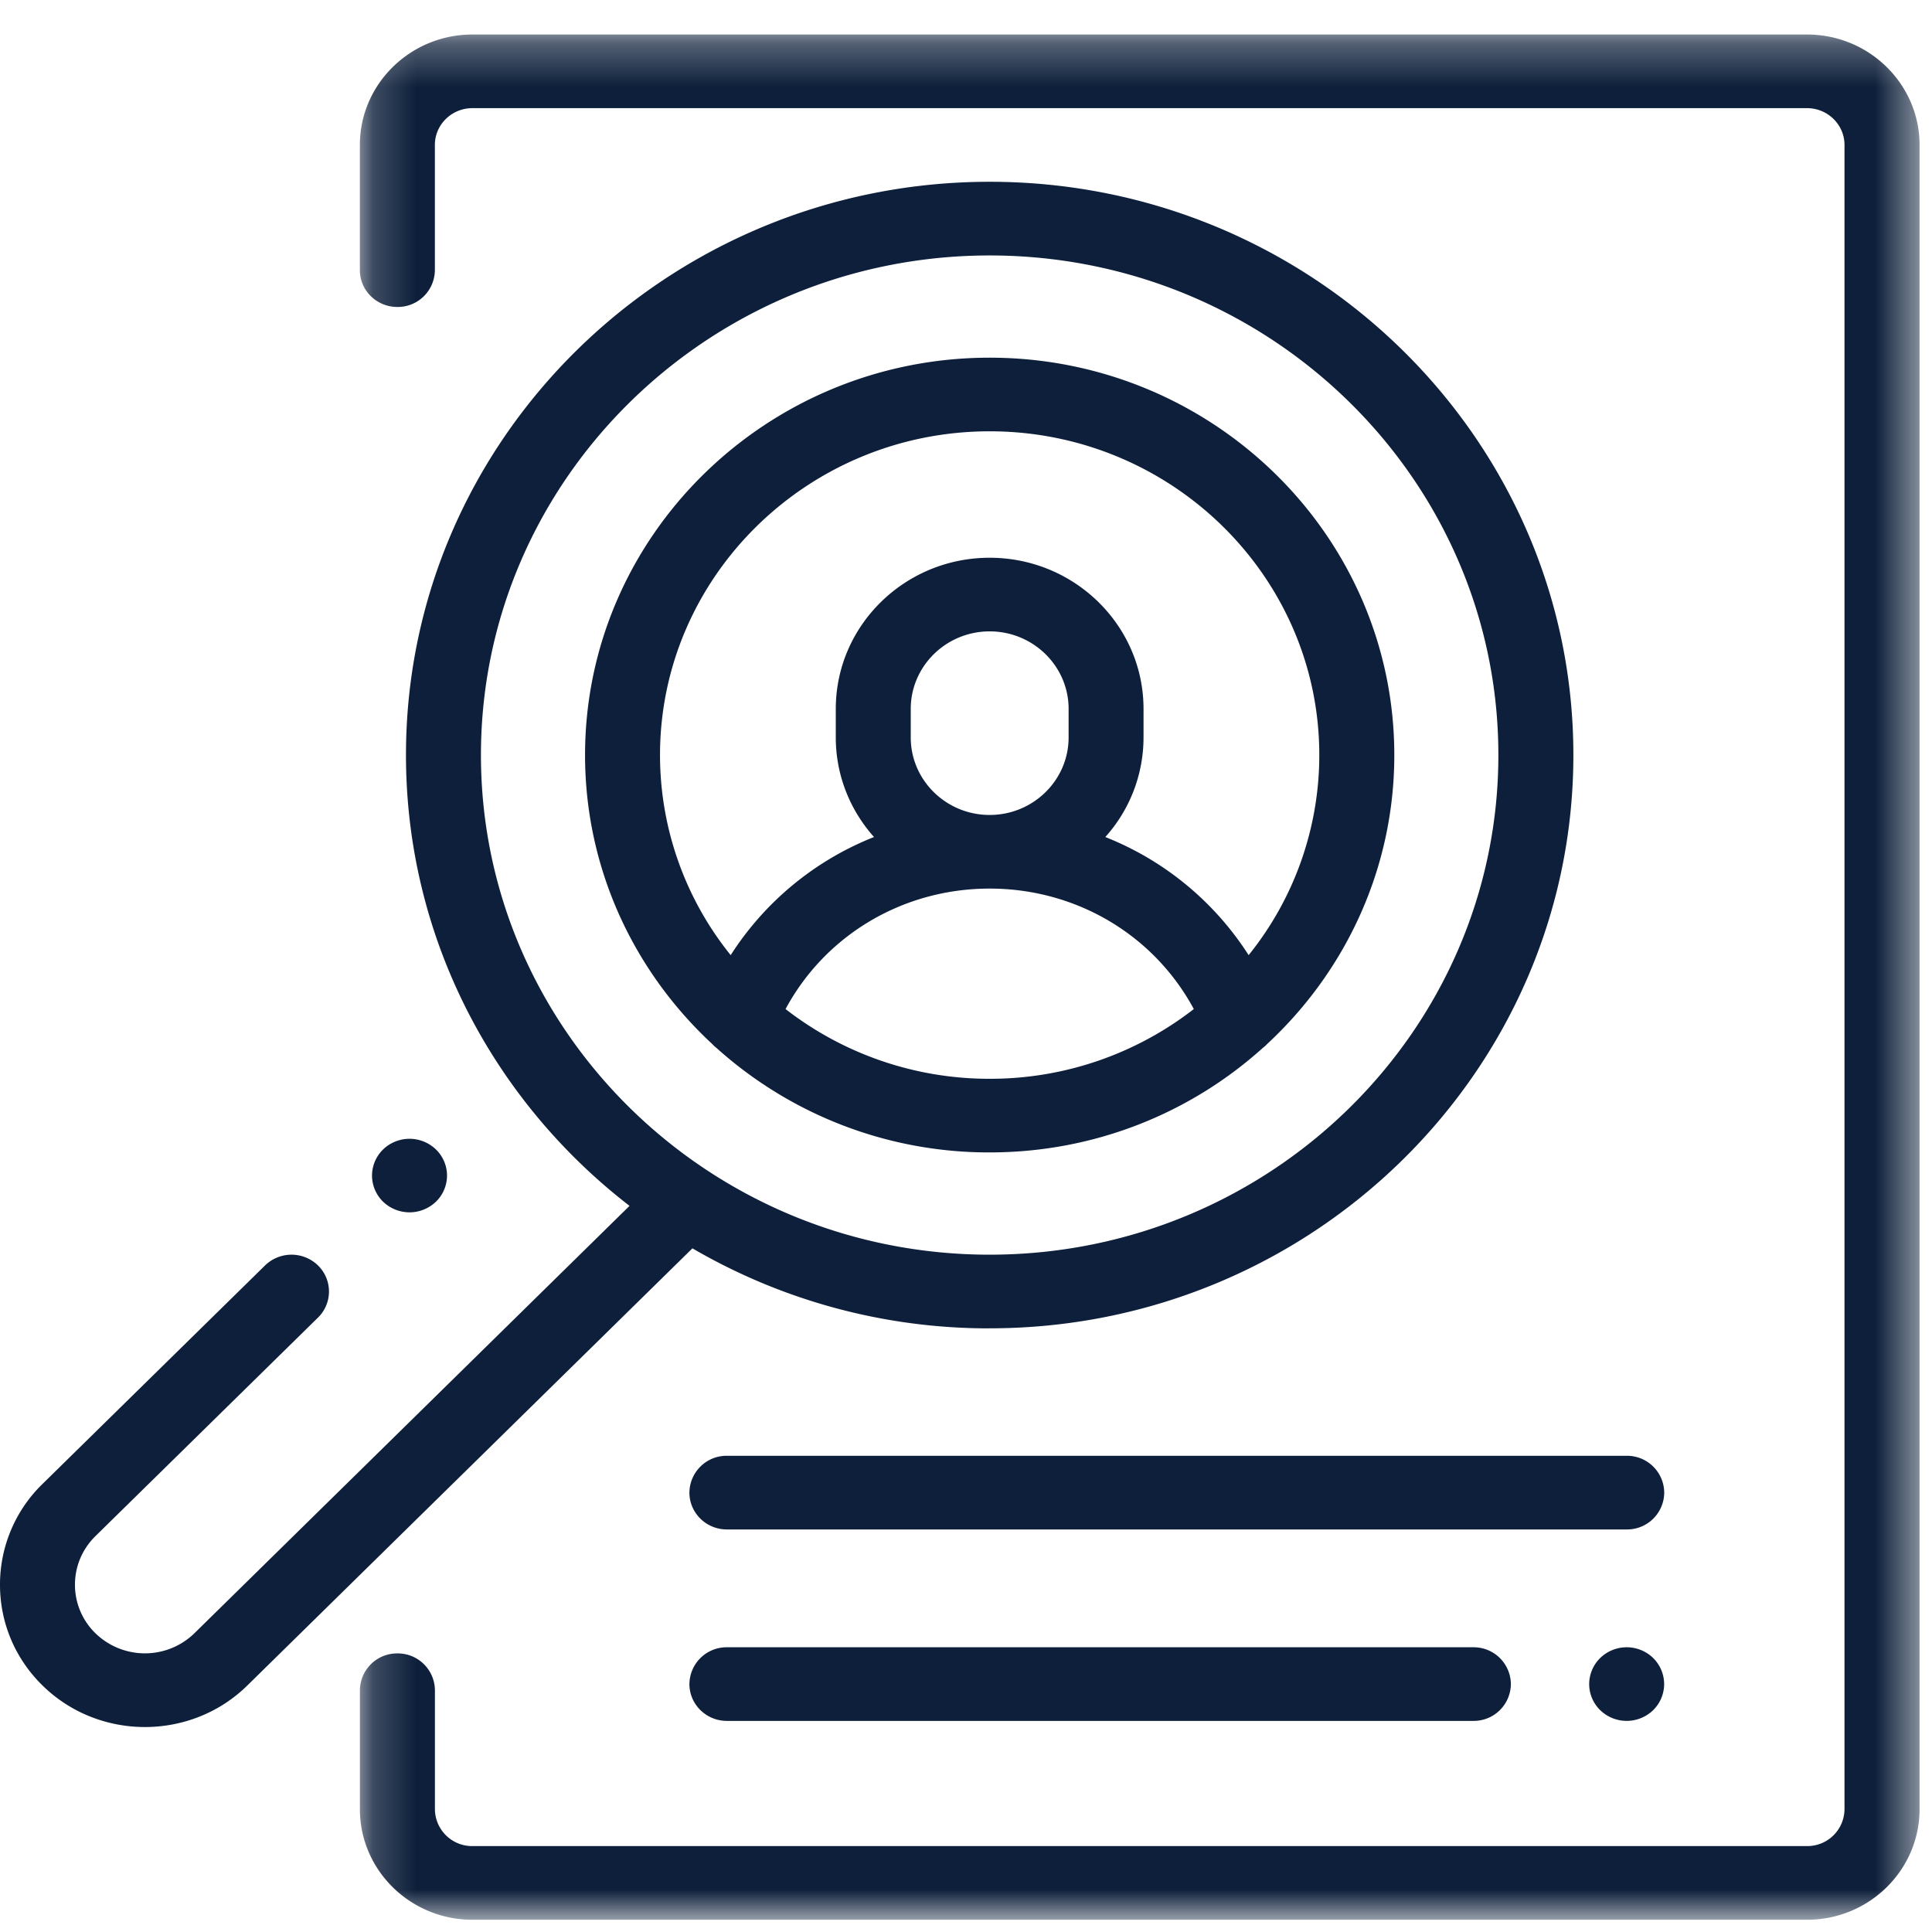
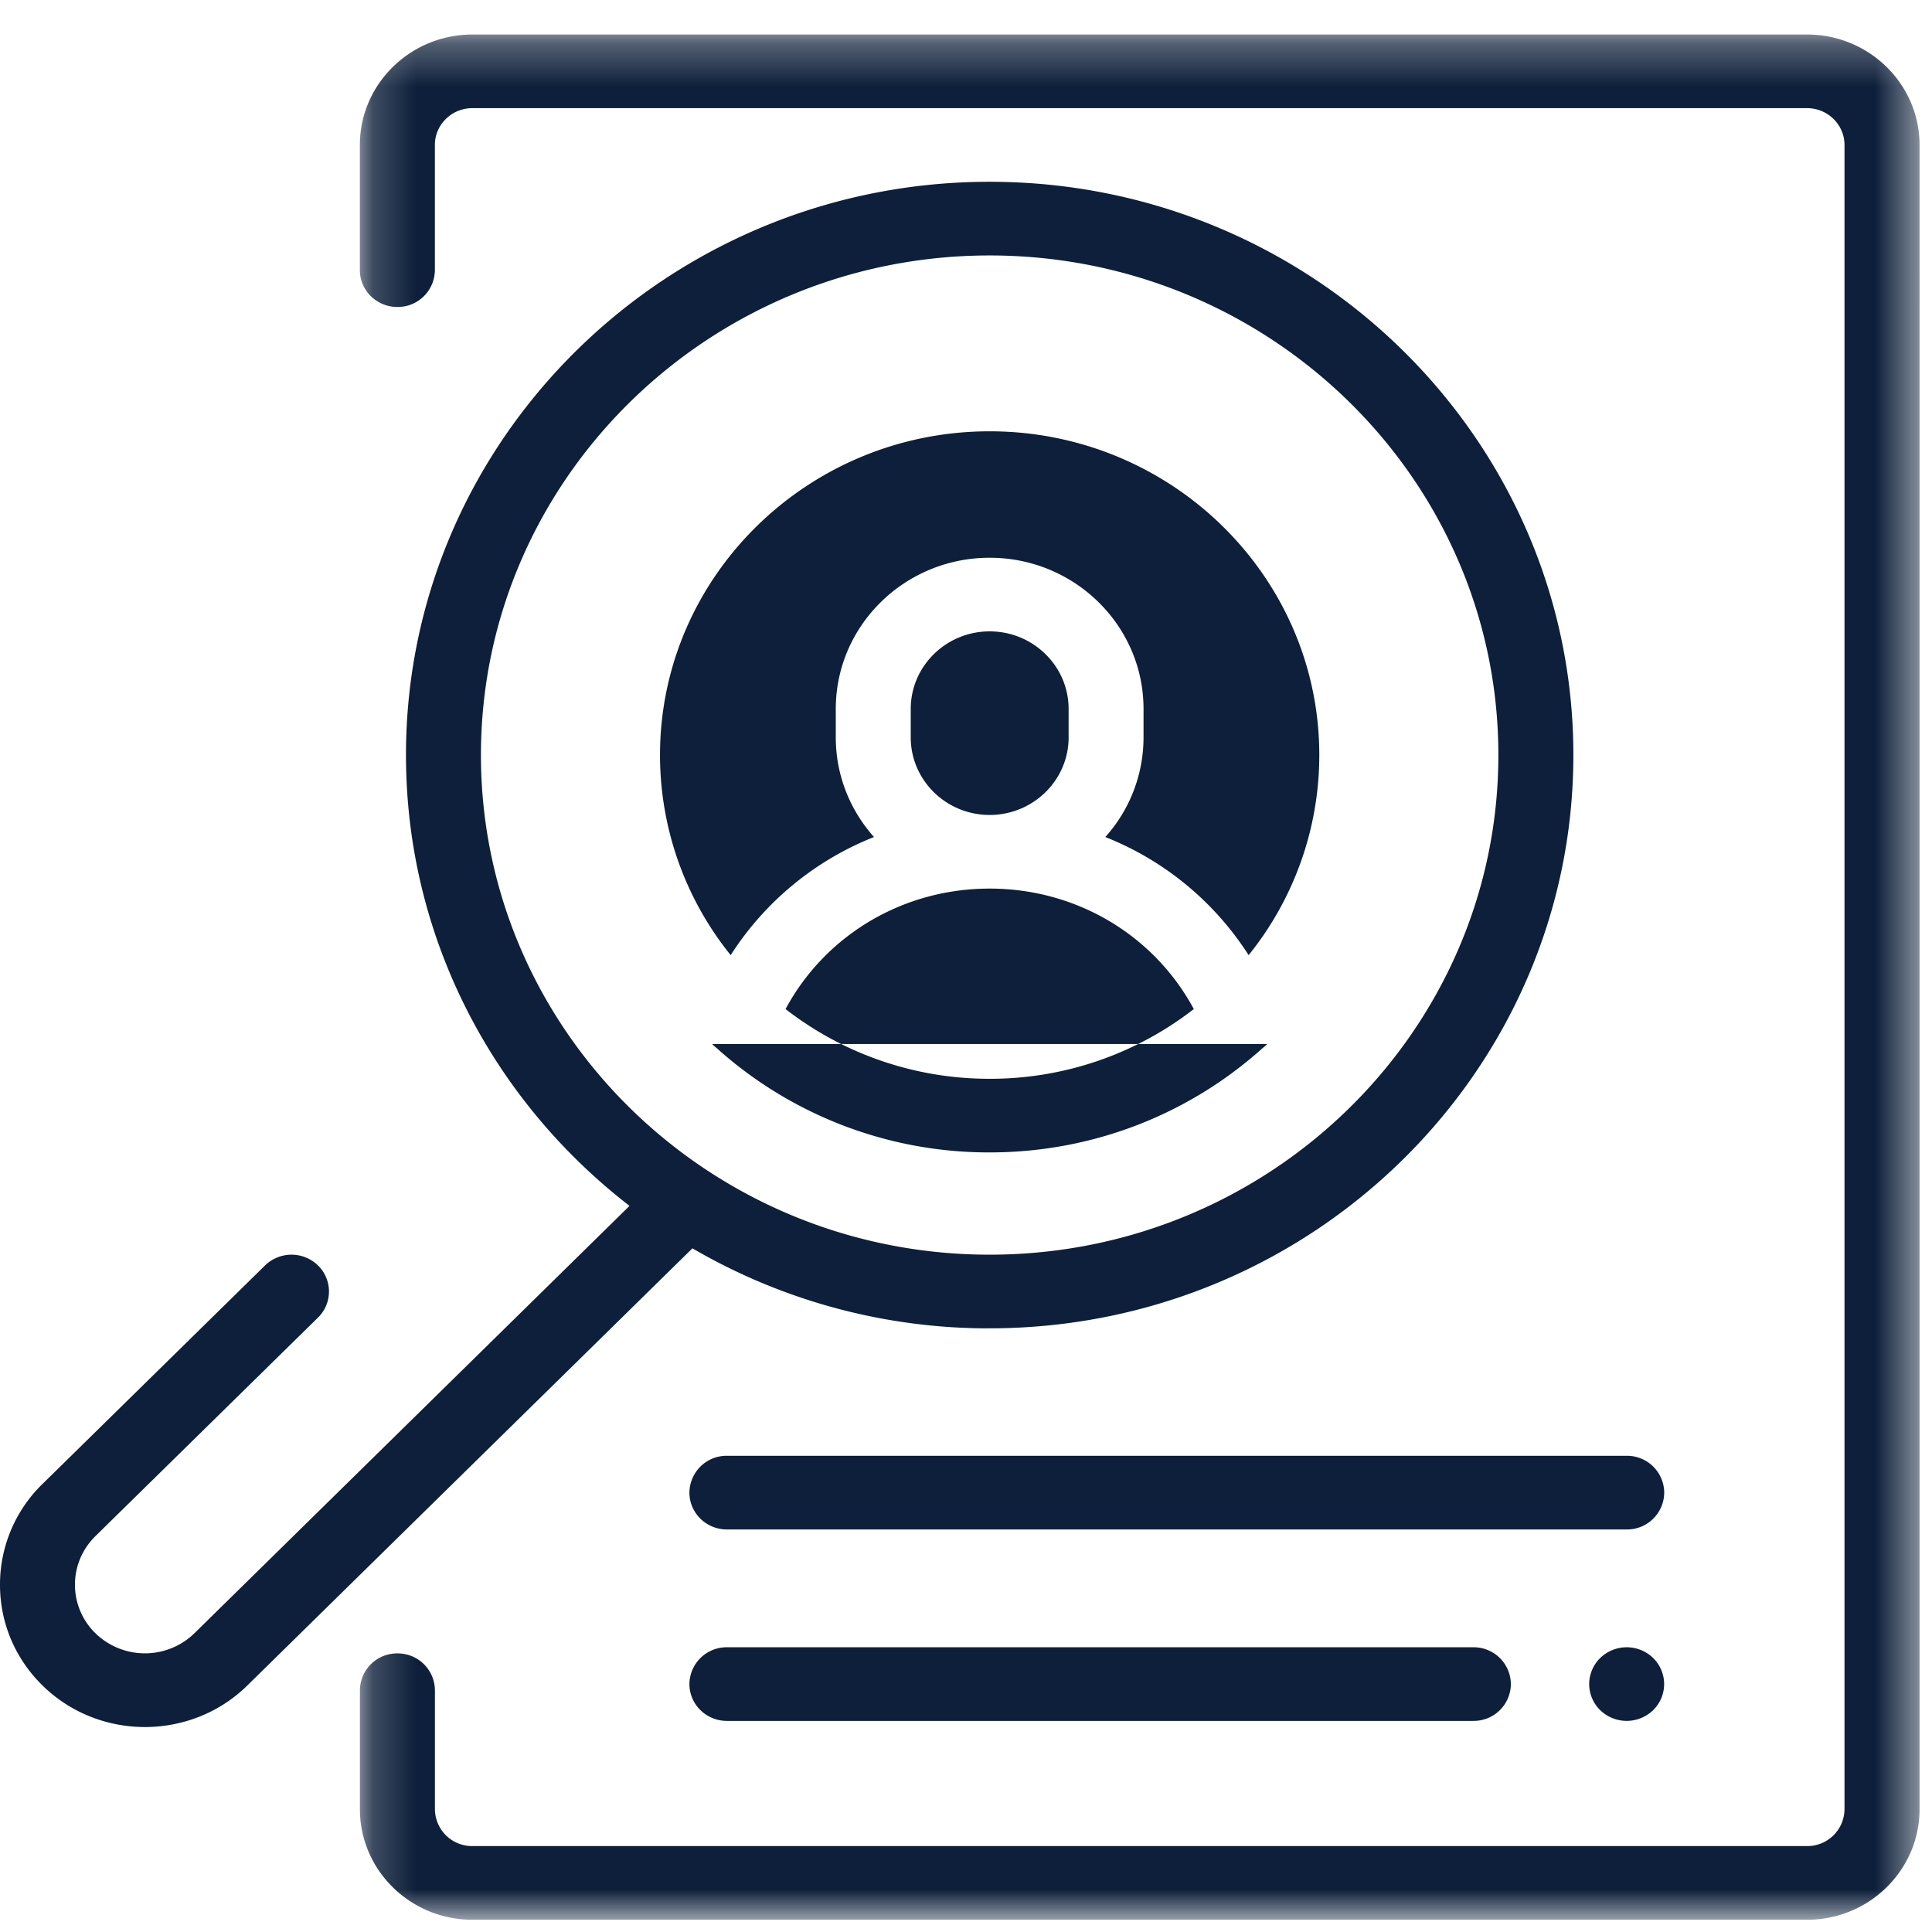
<svg xmlns="http://www.w3.org/2000/svg" xmlns:xlink="http://www.w3.org/1999/xlink" width="45" height="45">
  <defs>
    <path id="a" d="M.2.286h36.327v43.91H.201z" />
  </defs>
  <g fill="none" fill-rule="evenodd">
    <g transform="translate(8.182 .518)">
      <mask id="b" fill="#fff">
        <use xlink:href="#a" />
      </mask>
      <path d="M33.908.286H2.821C1.377.286.2 1.44.2 2.858v2.916c0 .474.391.858.874.858a.865.865 0 00.873-.858V2.858c0-.473.392-.857.873-.857h31.087c.481 0 .873.384.873.857v38.765a.866.866 0 01-.873.858H2.821a.867.867 0 01-.873-.858V38.85a.866.866 0 00-.873-.857.866.866 0 00-.874.857v2.773c0 1.42 1.176 2.574 2.62 2.574h31.087c1.444 0 2.62-1.155 2.62-2.574V2.858c0-1.418-1.176-2.572-2.62-2.572" fill="#0d1f3a" mask="url(#b)" />
    </g>
-     <path d="M37.889 33.908H16.931a.866.866 0 00-.873.858c0 .474.391.858.873.858H37.89a.865.865 0 00.873-.858.866.866 0 00-.873-.858M37.889 38.368a.886.886 0 00-.618.251.856.856 0 00-.256.606c0 .227.093.448.256.607a.886.886 0 001.235 0 .852.852 0 00.255-.607.855.855 0 00-.255-.606.884.884 0 00-.617-.251M16.931 38.368a.866.866 0 00-.873.857c0 .474.392.858.873.858h17.387a.865.865 0 00.873-.858.866.866 0 00-.873-.857H16.93zM23.051 10.046c4.233 0 7.678 3.383 7.678 7.54a7.422 7.422 0 01-1.646 4.661 7.04 7.04 0 00-3.338-2.751 3.47 3.47 0 00.89-2.32v-.665c0-1.941-1.607-3.52-3.584-3.52s-3.584 1.579-3.584 3.52v.666c0 .888.337 1.698.89 2.319a7.041 7.041 0 00-3.338 2.751 7.422 7.422 0 01-1.646-4.66c0-4.158 3.445-7.541 7.678-7.541m-1.838 7.13v-.665c0-.994.824-1.805 1.838-1.805 1.014 0 1.839.81 1.839 1.805v.666c0 .995-.825 1.805-1.839 1.805s-1.838-.81-1.838-1.805m-2.916 6.326c.927-1.722 2.733-2.806 4.754-2.806 2.021 0 3.828 1.084 4.755 2.806a7.726 7.726 0 01-4.755 1.624 7.73 7.73 0 01-4.754-1.624m-1.708.814a.772.772 0 00.1.092 9.479 9.479 0 006.362 2.433c2.45 0 4.684-.922 6.361-2.433a.779.779 0 00.102-.092c1.822-1.689 2.962-4.081 2.962-6.73 0-5.104-4.228-9.256-9.425-9.256-5.196 0-9.424 4.152-9.424 9.256 0 2.649 1.14 5.041 2.962 6.73" fill="#0d1f3a" />
+     <path d="M37.889 33.908H16.931a.866.866 0 00-.873.858c0 .474.391.858.873.858H37.89a.865.865 0 00.873-.858.866.866 0 00-.873-.858M37.889 38.368a.886.886 0 00-.618.251.856.856 0 00-.256.606c0 .227.093.448.256.607a.886.886 0 001.235 0 .852.852 0 00.255-.607.855.855 0 00-.255-.606.884.884 0 00-.617-.251M16.931 38.368a.866.866 0 00-.873.857c0 .474.392.858.873.858h17.387a.865.865 0 00.873-.858.866.866 0 00-.873-.857H16.93zM23.051 10.046c4.233 0 7.678 3.383 7.678 7.54a7.422 7.422 0 01-1.646 4.661 7.04 7.04 0 00-3.338-2.751 3.47 3.47 0 00.89-2.32v-.665c0-1.941-1.607-3.52-3.584-3.52s-3.584 1.579-3.584 3.52v.666c0 .888.337 1.698.89 2.319a7.041 7.041 0 00-3.338 2.751 7.422 7.422 0 01-1.646-4.66c0-4.158 3.445-7.541 7.678-7.541m-1.838 7.13v-.665c0-.994.824-1.805 1.838-1.805 1.014 0 1.839.81 1.839 1.805v.666c0 .995-.825 1.805-1.839 1.805s-1.838-.81-1.838-1.805m-2.916 6.326c.927-1.722 2.733-2.806 4.754-2.806 2.021 0 3.828 1.084 4.755 2.806a7.726 7.726 0 01-4.755 1.624 7.73 7.73 0 01-4.754-1.624m-1.708.814a.772.772 0 00.1.092 9.479 9.479 0 006.362 2.433c2.45 0 4.684-.922 6.361-2.433a.779.779 0 00.102-.092" fill="#0d1f3a" />
    <path d="M11.202 17.586c0-6.416 5.316-11.636 11.85-11.636 6.533 0 11.848 5.22 11.848 11.636 0 6.417-5.316 11.638-11.849 11.638s-11.849-5.221-11.849-11.638m11.85 13.353c7.496 0 13.595-5.99 13.595-13.353 0-7.362-6.099-13.352-13.596-13.352-7.496 0-13.595 5.99-13.595 13.352 0 4.258 2.038 8.055 5.207 10.501L4.528 38.042a1.654 1.654 0 01-2.305 0 1.575 1.575 0 01-.477-1.131c0-.428.17-.83.477-1.132l5.184-5.09a.849.849 0 000-1.214.884.884 0 00-1.234 0l-5.184 5.09A3.266 3.266 0 000 36.912c0 .885.351 1.719.989 2.345.658.646 1.522.969 2.387.969.864 0 1.73-.323 2.387-.97l10.365-10.18a13.695 13.695 0 006.923 1.864" fill="#0d1f3a" />
-     <path d="M10.156 27.988a.851.851 0 00.256-.607.85.85 0 00-.256-.606.887.887 0 00-1.235 0 .854.854 0 00-.256.606c0 .226.093.448.256.607a.889.889 0 001.235 0" fill="#0d1f3a" />
  </g>
</svg>